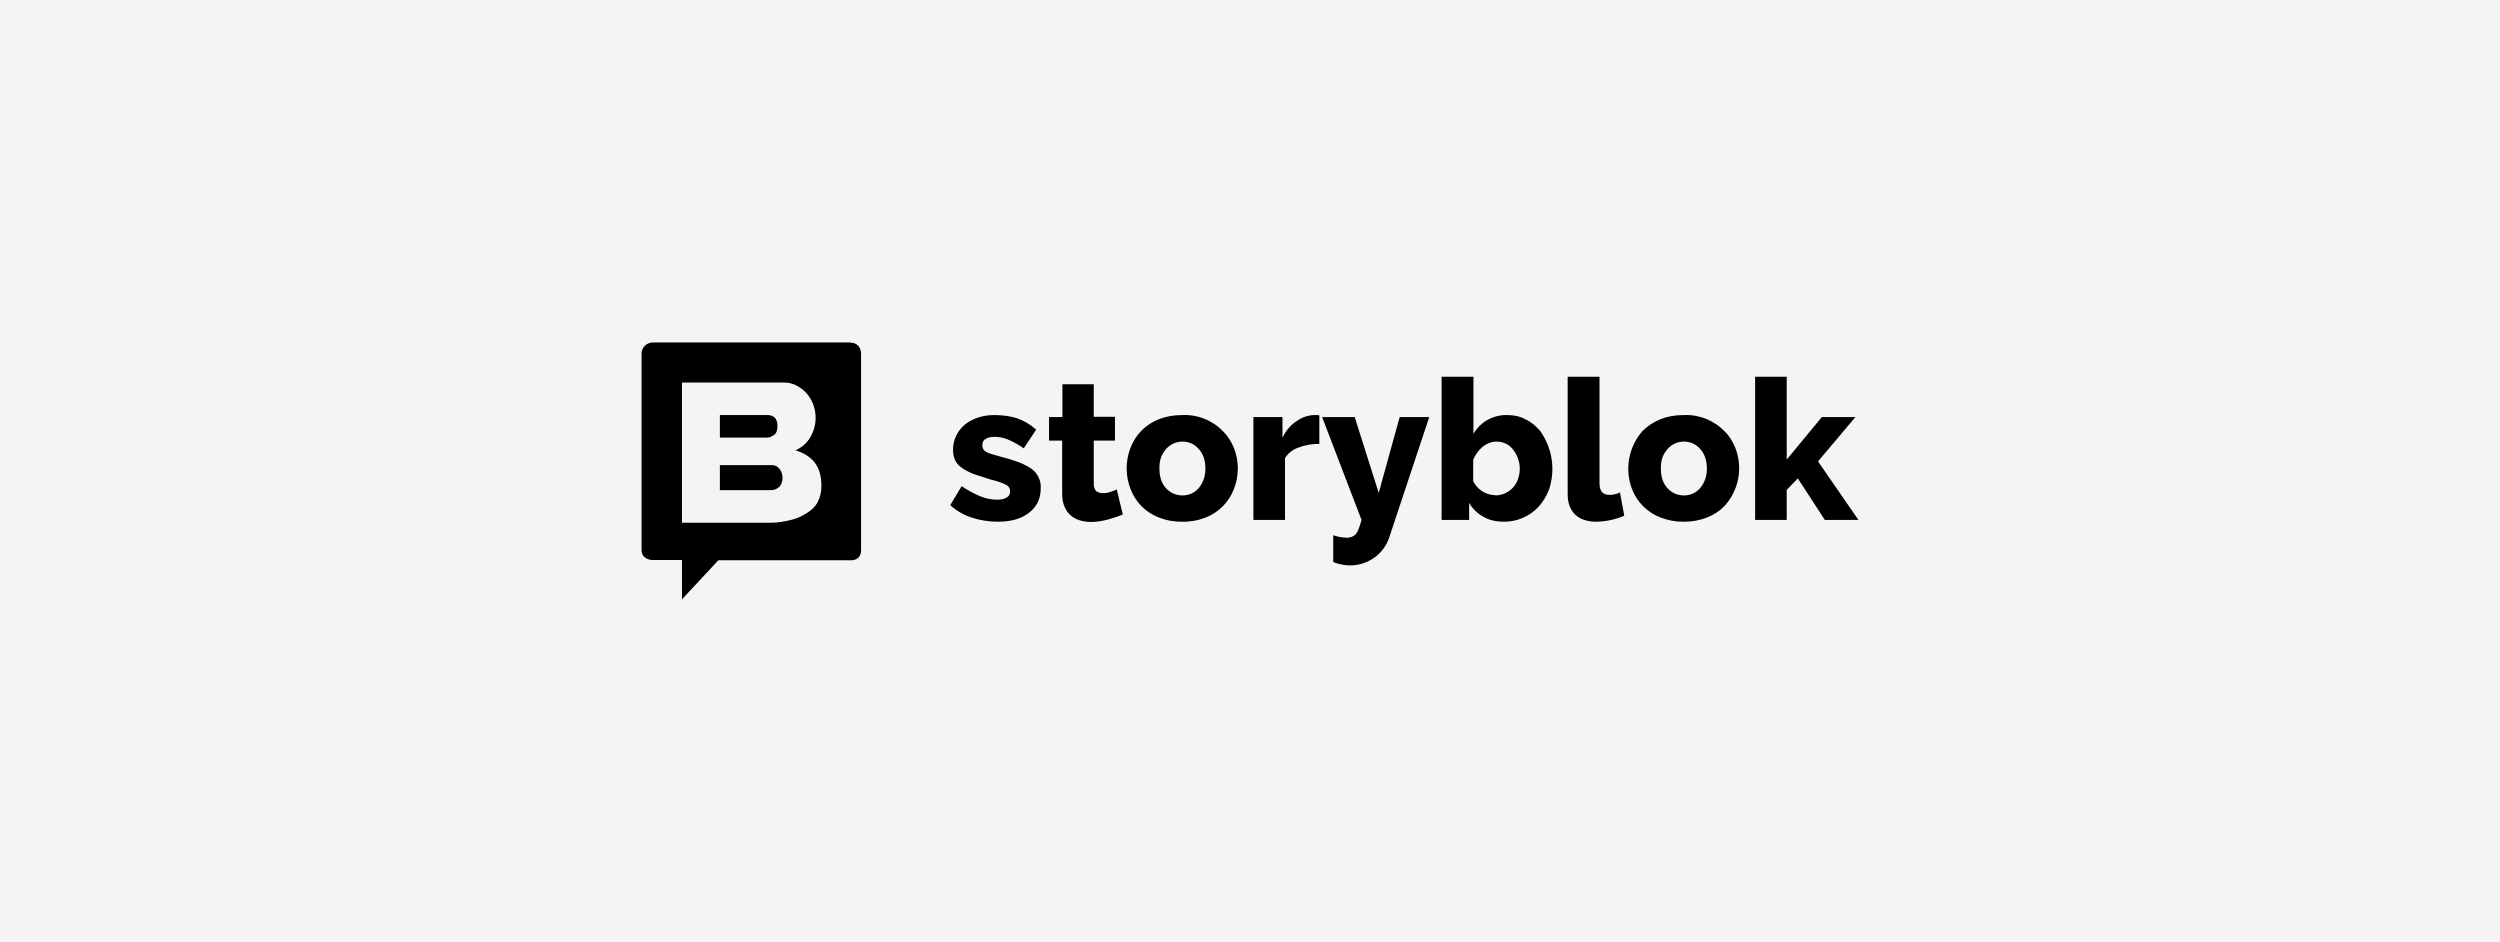
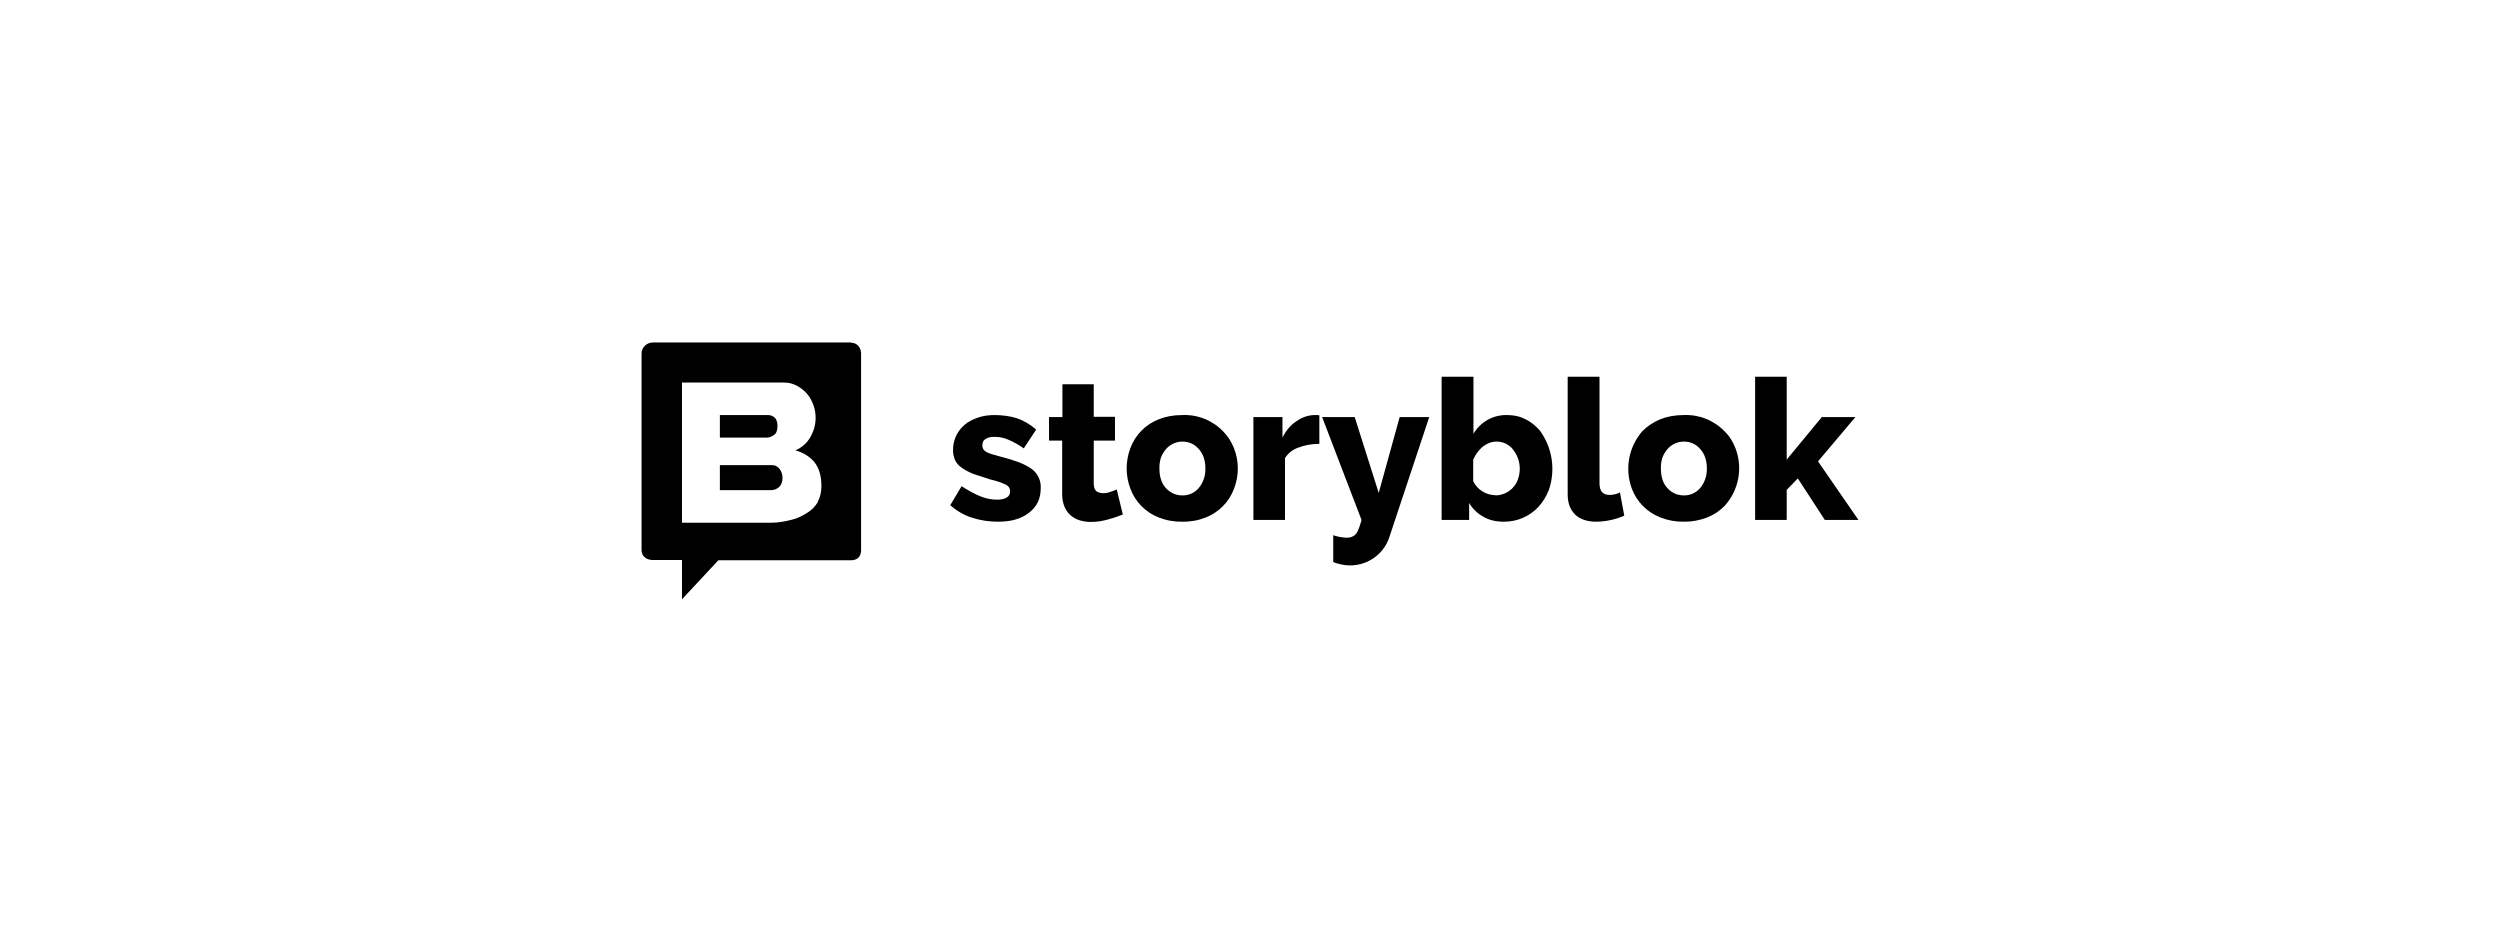
<svg xmlns="http://www.w3.org/2000/svg" width="292" height="110" viewBox="0 0 292 110" fill="none">
-   <rect width="292" height="110" fill="#F4F4F4" />
  <path fill-rule="evenodd" clip-rule="evenodd" d="M99.424 40H76.261C75.524 40 74.934 40.585 74.934 41.286V64.269C74.934 64.971 75.524 65.409 76.232 65.409H79.654V70L83.903 65.439H99.424C100.132 65.439 100.575 65 100.575 64.269V41.316C100.575 40.614 100.132 40.029 99.394 40.029L99.424 40ZM95.529 58.626C95.234 59.152 94.791 59.59 94.26 59.912C93.7 60.263 93.08 60.585 92.372 60.731C91.664 60.907 90.897 61.053 90.1 61.053H79.654V44.678H91.516C92.106 44.678 92.608 44.796 93.08 45.059C93.523 45.292 93.936 45.614 94.26 45.994C94.921 46.792 95.276 47.797 95.263 48.831C95.263 49.591 95.057 50.322 94.673 51.023C94.275 51.73 93.653 52.285 92.903 52.602C93.847 52.866 94.585 53.333 95.146 54.006C95.677 54.708 95.942 55.614 95.942 56.754C95.942 57.486 95.794 58.1 95.499 58.626H95.529ZM90.218 54.327H84.081V57.251H90.071C90.425 57.251 90.749 57.105 91.015 56.871C91.251 56.637 91.398 56.286 91.398 55.847C91.407 55.471 91.293 55.102 91.074 54.795C90.837 54.503 90.572 54.327 90.218 54.327ZM90.425 50.789C90.69 50.614 90.808 50.233 90.808 49.736C90.808 49.298 90.69 48.976 90.484 48.772C90.277 48.596 90.011 48.479 89.716 48.479H84.081V51.111H89.598C89.893 51.111 90.189 50.965 90.425 50.789ZM113.528 60.467C114.531 60.789 115.534 60.935 116.567 60.935C118.131 60.935 119.311 60.584 120.196 59.883C121.111 59.181 121.554 58.245 121.554 57.046C121.585 56.608 121.504 56.169 121.318 55.77C121.133 55.371 120.848 55.026 120.492 54.766C120.108 54.502 119.636 54.239 119.046 54.005C118.331 53.742 117.602 53.517 116.862 53.333C116.065 53.128 115.475 52.953 115.18 52.777C114.885 52.602 114.738 52.368 114.738 52.017C114.738 51.666 114.856 51.403 115.151 51.257C115.416 51.081 115.77 51.023 116.154 51.023C116.685 51.023 117.187 51.11 117.747 51.344C118.392 51.62 119.006 51.963 119.577 52.368L121.023 50.175C120.285 49.532 119.518 49.093 118.721 48.83C117.925 48.596 117.069 48.479 116.154 48.479C115.475 48.479 114.826 48.567 114.236 48.771C113.646 48.976 113.115 49.239 112.702 49.59C112.261 49.952 111.907 50.408 111.667 50.925C111.427 51.441 111.307 52.004 111.315 52.572C111.31 52.974 111.391 53.373 111.551 53.742C111.698 54.064 111.964 54.386 112.318 54.619C112.672 54.883 113.115 55.116 113.676 55.35L115.741 56.023C116.343 56.148 116.927 56.344 117.482 56.608C117.836 56.783 117.984 57.075 117.984 57.368C117.984 57.69 117.866 57.953 117.6 58.099C117.334 58.274 116.951 58.362 116.479 58.362C115.789 58.364 115.105 58.225 114.472 57.953C113.764 57.66 113.056 57.28 112.318 56.783L110.99 59.005C111.722 59.667 112.587 60.165 113.528 60.467ZM129.432 60.672C130.024 60.513 130.605 60.317 131.173 60.087L131.143 60.087L130.435 57.163C130.229 57.28 129.963 57.368 129.668 57.456C129.403 57.572 129.107 57.602 128.812 57.602C128.517 57.602 128.252 57.514 128.045 57.368C127.839 57.163 127.75 56.871 127.75 56.491V51.461H130.229V48.684H127.75V44.882H124.091V48.713H122.527V51.461H124.062V57.748C124.062 58.333 124.18 58.83 124.357 59.239C124.534 59.619 124.77 59.97 125.065 60.204C125.383 60.474 125.755 60.673 126.157 60.789C126.57 60.906 126.983 60.964 127.455 60.964C128.134 60.964 128.783 60.847 129.432 60.672ZM135.333 60.438C136.206 60.782 137.138 60.951 138.077 60.935C139.026 60.955 139.969 60.786 140.851 60.438C141.6 60.139 142.278 59.688 142.842 59.114C143.406 58.541 143.844 57.856 144.126 57.105C144.73 55.573 144.73 53.871 144.126 52.339C143.831 51.608 143.418 50.935 142.857 50.379C142.244 49.741 141.5 49.241 140.675 48.913C139.85 48.586 138.965 48.438 138.077 48.479C137.045 48.479 136.13 48.654 135.333 48.976C134.575 49.273 133.888 49.726 133.318 50.306C132.749 50.886 132.309 51.578 132.029 52.339C131.449 53.865 131.449 55.549 132.029 57.075C132.309 57.836 132.749 58.529 133.318 59.108C133.888 59.688 134.575 60.141 135.333 60.438ZM136.159 56.988C135.658 56.432 135.422 55.672 135.422 54.736C135.406 54.3 135.466 53.865 135.599 53.45C135.746 53.04 135.953 52.748 136.189 52.455C136.425 52.18 136.719 51.958 137.051 51.807C137.382 51.655 137.742 51.578 138.107 51.578C138.874 51.578 139.523 51.871 140.025 52.456C140.526 53.011 140.792 53.771 140.792 54.736C140.792 55.175 140.733 55.613 140.585 55.994C140.459 56.355 140.269 56.692 140.025 56.988C139.792 57.268 139.499 57.493 139.167 57.645C138.835 57.797 138.472 57.872 138.107 57.865C137.34 57.865 136.691 57.572 136.159 56.988ZM151.65 52.28C152.388 51.988 153.214 51.842 154.099 51.842V48.508L153.863 48.479H153.48C152.742 48.508 152.063 48.742 151.414 49.21C150.735 49.648 150.205 50.292 149.792 51.11V48.713H146.398V60.73H150.086V53.508C150.448 52.931 151.001 52.497 151.65 52.28ZM157.315 62.806C156.773 62.789 156.235 62.691 155.722 62.514V65.643C156.046 65.789 156.401 65.876 156.696 65.935C159.139 66.452 161.575 65.029 162.302 62.66L166.934 48.713H163.482L161.034 57.572L158.23 48.713H154.424L159.027 60.73C158.82 61.491 158.614 62.075 158.378 62.368C158.112 62.66 157.758 62.806 157.315 62.806ZM173.249 60.35C173.928 60.76 174.754 60.935 175.668 60.935C176.429 60.939 177.181 60.786 177.877 60.483C178.574 60.181 179.198 59.738 179.711 59.181C180.213 58.625 180.626 57.953 180.921 57.192C181.308 56.041 181.414 54.815 181.229 53.615C181.044 52.415 180.574 51.276 179.859 50.292C179.357 49.736 178.826 49.269 178.177 48.976C177.528 48.625 176.82 48.479 176.052 48.479C175.256 48.454 174.466 48.645 173.769 49.031C173.073 49.417 172.496 49.985 172.099 50.672V44.005H168.381V60.73H171.596V58.742C171.988 59.419 172.56 59.975 173.249 60.35ZM177.291 55.994C176.901 57.115 175.834 57.868 174.636 57.865L174.666 57.836C174.122 57.833 173.589 57.678 173.13 57.388C172.67 57.099 172.302 56.686 172.069 56.198V53.684C172.335 53.069 172.718 52.573 173.19 52.163C173.691 51.783 174.223 51.578 174.783 51.578C175.159 51.572 175.531 51.653 175.87 51.815C176.208 51.978 176.503 52.217 176.731 52.514C177.512 53.499 177.724 54.816 177.291 55.994ZM186.822 44.005H183.134H183.104V57.719C183.104 58.771 183.399 59.532 183.99 60.116C184.55 60.642 185.376 60.935 186.438 60.935C187.567 60.92 188.68 60.682 189.714 60.233L189.212 57.514C188.839 57.707 188.423 57.808 188.002 57.806C187.206 57.806 186.822 57.368 186.822 56.432V44.005ZM196.662 60.935C195.729 60.949 194.801 60.78 193.933 60.438C193.17 60.143 192.479 59.691 191.904 59.111C191.329 58.532 190.885 57.838 190.599 57.075C190.18 55.947 190.074 54.727 190.292 53.544C190.51 52.361 191.044 51.258 191.838 50.35C192.428 49.766 193.077 49.327 193.903 48.976C194.7 48.654 195.615 48.479 196.648 48.479C197.535 48.438 198.421 48.586 199.246 48.913C200.07 49.241 200.814 49.741 201.428 50.379C202.018 50.935 202.401 51.608 202.697 52.339C203.132 53.465 203.246 54.688 203.027 55.874C202.809 57.06 202.265 58.164 201.457 59.064C200.88 59.668 200.175 60.137 199.392 60.438C198.523 60.781 197.596 60.95 196.662 60.935ZM194.73 56.988C194.229 56.432 193.993 55.672 193.993 54.736H193.992C193.992 54.269 194.022 53.859 194.169 53.45C194.316 53.04 194.523 52.748 194.759 52.455C194.995 52.179 195.29 51.958 195.621 51.807C195.952 51.655 196.312 51.578 196.677 51.578C197.445 51.578 198.093 51.871 198.595 52.456C199.097 53.011 199.362 53.771 199.362 54.736C199.362 55.175 199.304 55.613 199.156 55.994C199.03 56.355 198.839 56.692 198.595 56.988C198.362 57.267 198.068 57.49 197.736 57.642C197.404 57.794 197.043 57.87 196.677 57.865C195.91 57.865 195.261 57.572 194.73 56.988ZM209.985 55.877L213.142 60.73H217.066L212.345 53.888L216.712 48.713H212.788L208.687 53.684V44.005H204.998V60.73H208.687V57.221L209.985 55.877Z" fill="black" />
</svg>